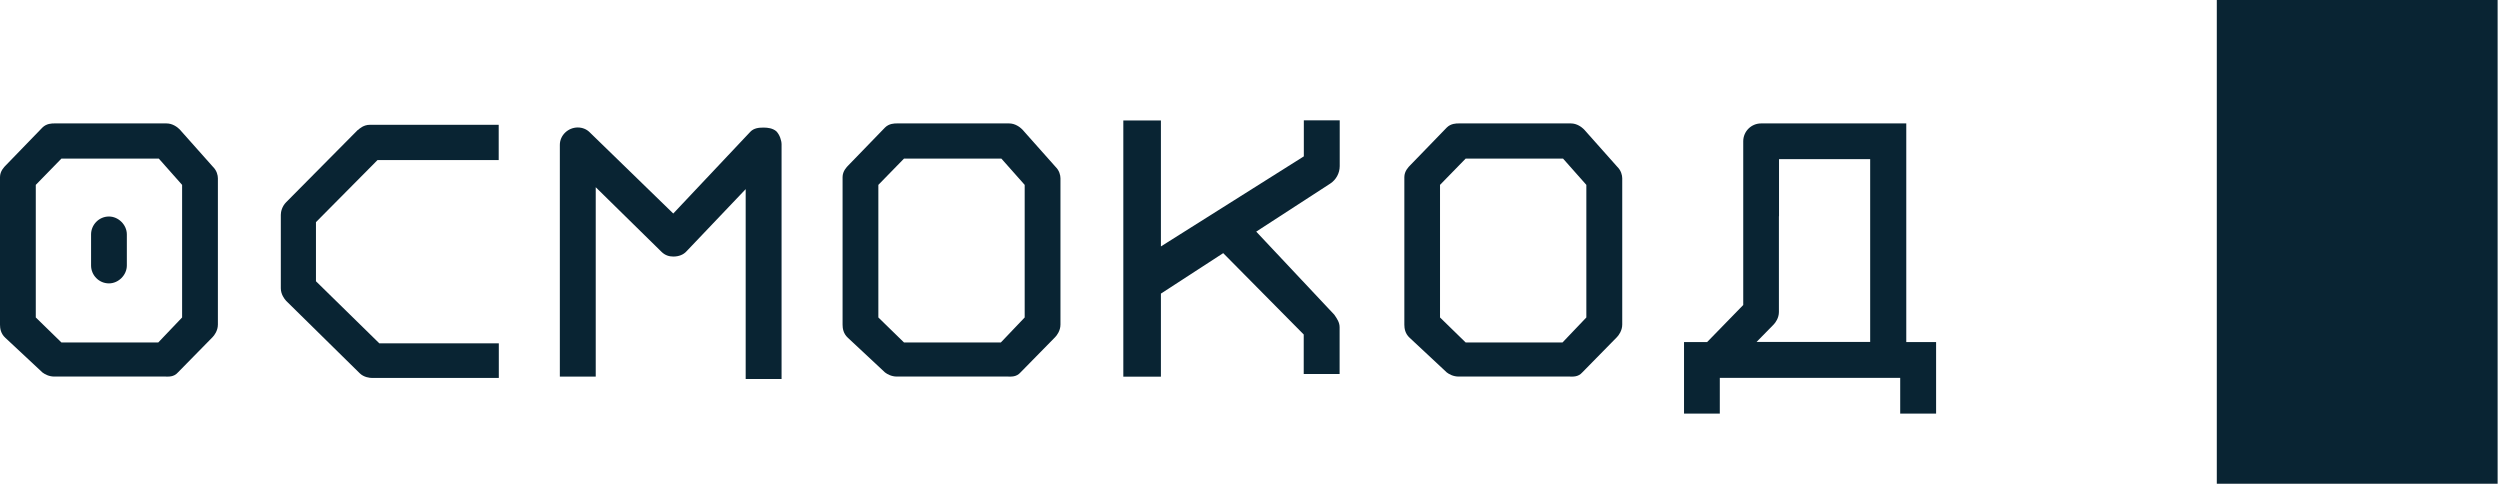
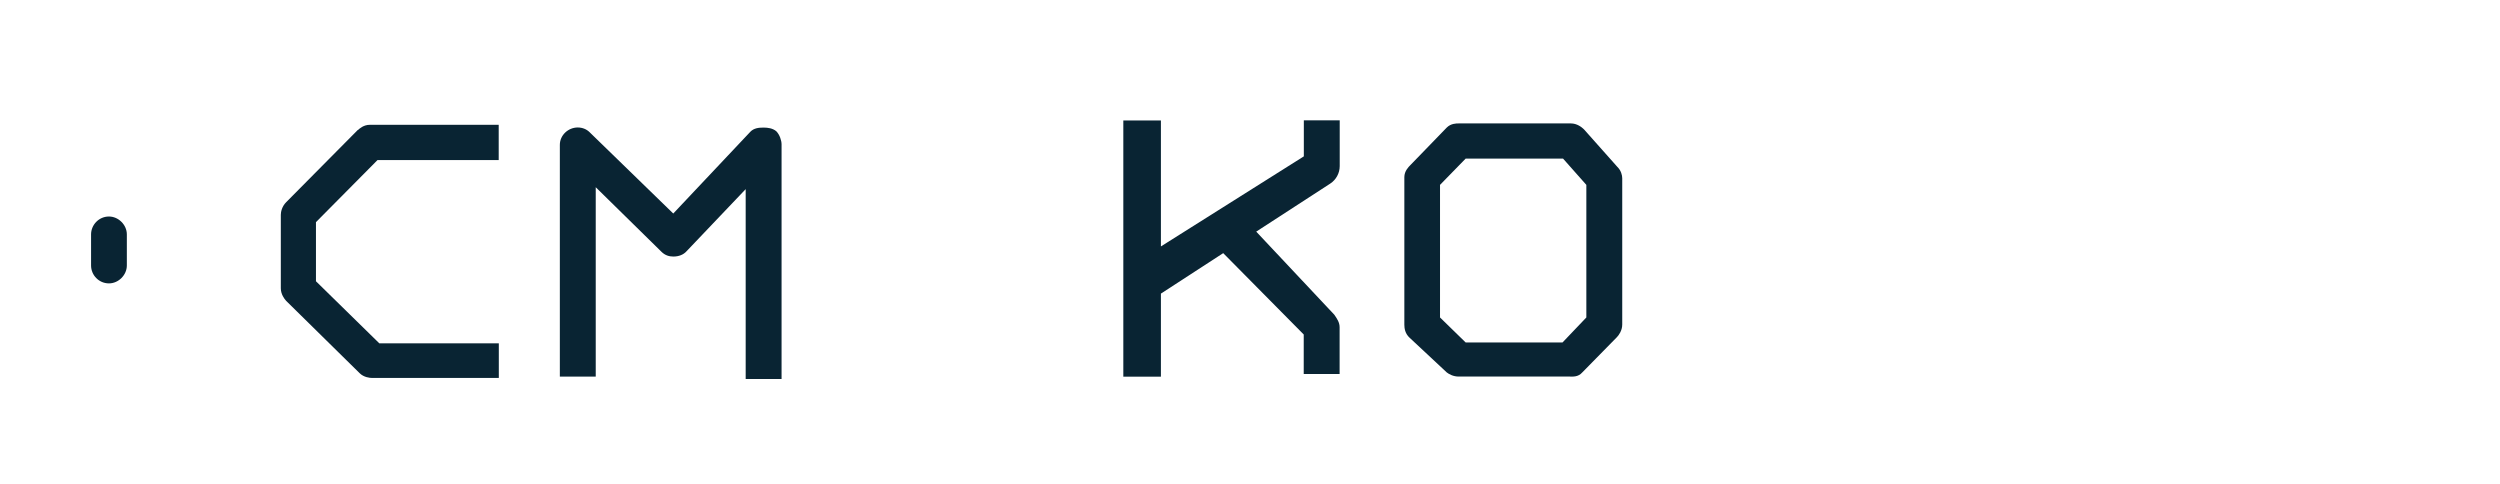
<svg xmlns="http://www.w3.org/2000/svg" width="951" height="184" viewBox="0 0 951 184" fill="none">
  <path d="M41.447 82.359C37.598 82.359 34.641 85.559 34.641 89.165V100.994C34.641 104.64 37.598 107.8 41.447 107.8C45.092 107.8 48.252 104.599 48.252 100.994V89.165C48.252 85.519 45.052 82.359 41.447 82.359Z" fill="#092433" />
-   <path d="M68.342 49.22C67.451 48.328 65.627 46.951 63.359 46.951H20.66C19.769 46.951 17.703 46.951 16.123 48.531L2.269 62.831C1.58 63.52 0 65.1 0 67.369V123.476C0 124.853 0.243 126.879 2.026 128.499L16.123 141.665C17.015 142.354 18.635 143.245 20.66 143.245H62.913C64.047 143.245 66.114 143.488 67.694 141.665L80.859 128.256C81.548 127.568 82.885 125.745 82.885 123.476V67.814C82.885 66.68 82.439 64.857 81.062 63.52L68.342 49.22ZM69.273 120.762L60.199 130.282H23.375L13.612 120.762V70.326L23.375 60.32H60.402L69.273 70.326V120.762Z" fill="#092433" />
  <path d="M136.112 49.424L108.848 76.931C107.268 78.511 106.822 80.577 106.822 81.711V109.664C106.822 111.932 108.2 113.755 108.848 114.444L136.8 141.951C138.38 143.531 140.649 143.774 141.581 143.774H189.748V130.608H144.295L120.191 106.99V84.506L143.606 60.889H189.707V47.48H140.649C138.38 47.48 136.8 48.857 136.112 49.505V49.424Z" fill="#092433" />
  <path d="M290.421 48.533C288.598 48.533 286.776 48.735 285.439 50.113L256.109 81.225L224.308 50.315C223.174 49.181 221.594 48.492 219.771 48.492C216.125 48.492 212.965 51.449 212.965 55.095V143.247H226.617V71.219L251.612 95.768C252.989 97.146 254.569 97.591 256.149 97.591C258.175 97.591 259.998 96.903 261.173 95.566L283.656 71.948V144.179H297.308V54.893C297.308 53.516 296.62 51.247 295.283 49.91C293.905 48.776 292.082 48.533 290.502 48.533H290.421Z" fill="#092433" />
-   <path d="M388.857 49.22C387.966 48.328 386.143 46.951 383.874 46.951H341.176C340.285 46.951 338.219 46.951 336.639 48.531L322.784 62.831C322.096 63.52 320.516 65.1 320.516 67.369V123.476C320.516 124.853 320.759 126.879 322.541 128.499L336.639 141.665C337.53 142.354 339.151 143.245 341.176 143.245H383.429C384.563 143.245 386.629 143.488 388.209 141.665L401.375 128.256C402.064 127.568 403.401 125.745 403.401 123.476V67.814C403.401 66.68 402.955 64.857 401.578 63.52L388.857 49.22ZM389.789 120.762L380.715 130.282H343.89L334.127 120.762V70.326L343.89 60.32H380.917L389.789 70.326V120.762Z" fill="#092433" />
  <path d="M602.555 49.22C601.663 48.328 599.84 46.951 597.572 46.951H554.873C553.982 46.951 551.916 46.951 550.336 48.531L536.481 62.831C535.793 63.52 534.213 65.1 534.213 67.369V123.476C534.213 124.853 534.456 126.879 536.238 128.499L550.336 141.665C551.227 142.354 552.848 143.245 554.873 143.245H597.126C598.26 143.245 600.327 143.488 601.907 141.665L615.073 128.256C615.761 127.568 617.098 125.745 617.098 123.476V67.814C617.098 66.68 616.652 64.857 615.275 63.52L602.555 49.22ZM603.446 120.762L594.371 130.282H557.547L547.784 120.762V70.326L557.547 60.32H594.574L603.446 70.326V120.762Z" fill="#092433" />
-   <path d="M950.098 0H843.271V184H950.098V0Z" fill="#092433" />
  <path d="M495.936 59.509L441.611 93.741V45.816H427.311V143.285H441.611V111.687L465.31 96.293L495.936 127.243V142.273H509.588V124.488C509.588 122.665 508.656 121.288 507.562 119.708L477.868 88.11L506.023 69.839C508.251 68.381 509.628 65.869 509.628 63.196V45.776H495.976V59.468L495.936 59.509Z" fill="#092433" />
-   <path d="M725.067 46.951H669.931C666.164 46.951 663.126 49.989 663.126 53.757V75.39V116.022L649.392 130.12H640.602V157.343H654.213V143.731H722.838V157.343H736.491V130.12H725.148V46.951H725.067ZM711.455 130.079H668.189L674.671 123.476C675.36 122.787 676.697 120.964 676.697 118.696V82.236H676.737V60.522H711.414V130.039L711.455 130.079Z" fill="#092433" />
</svg>